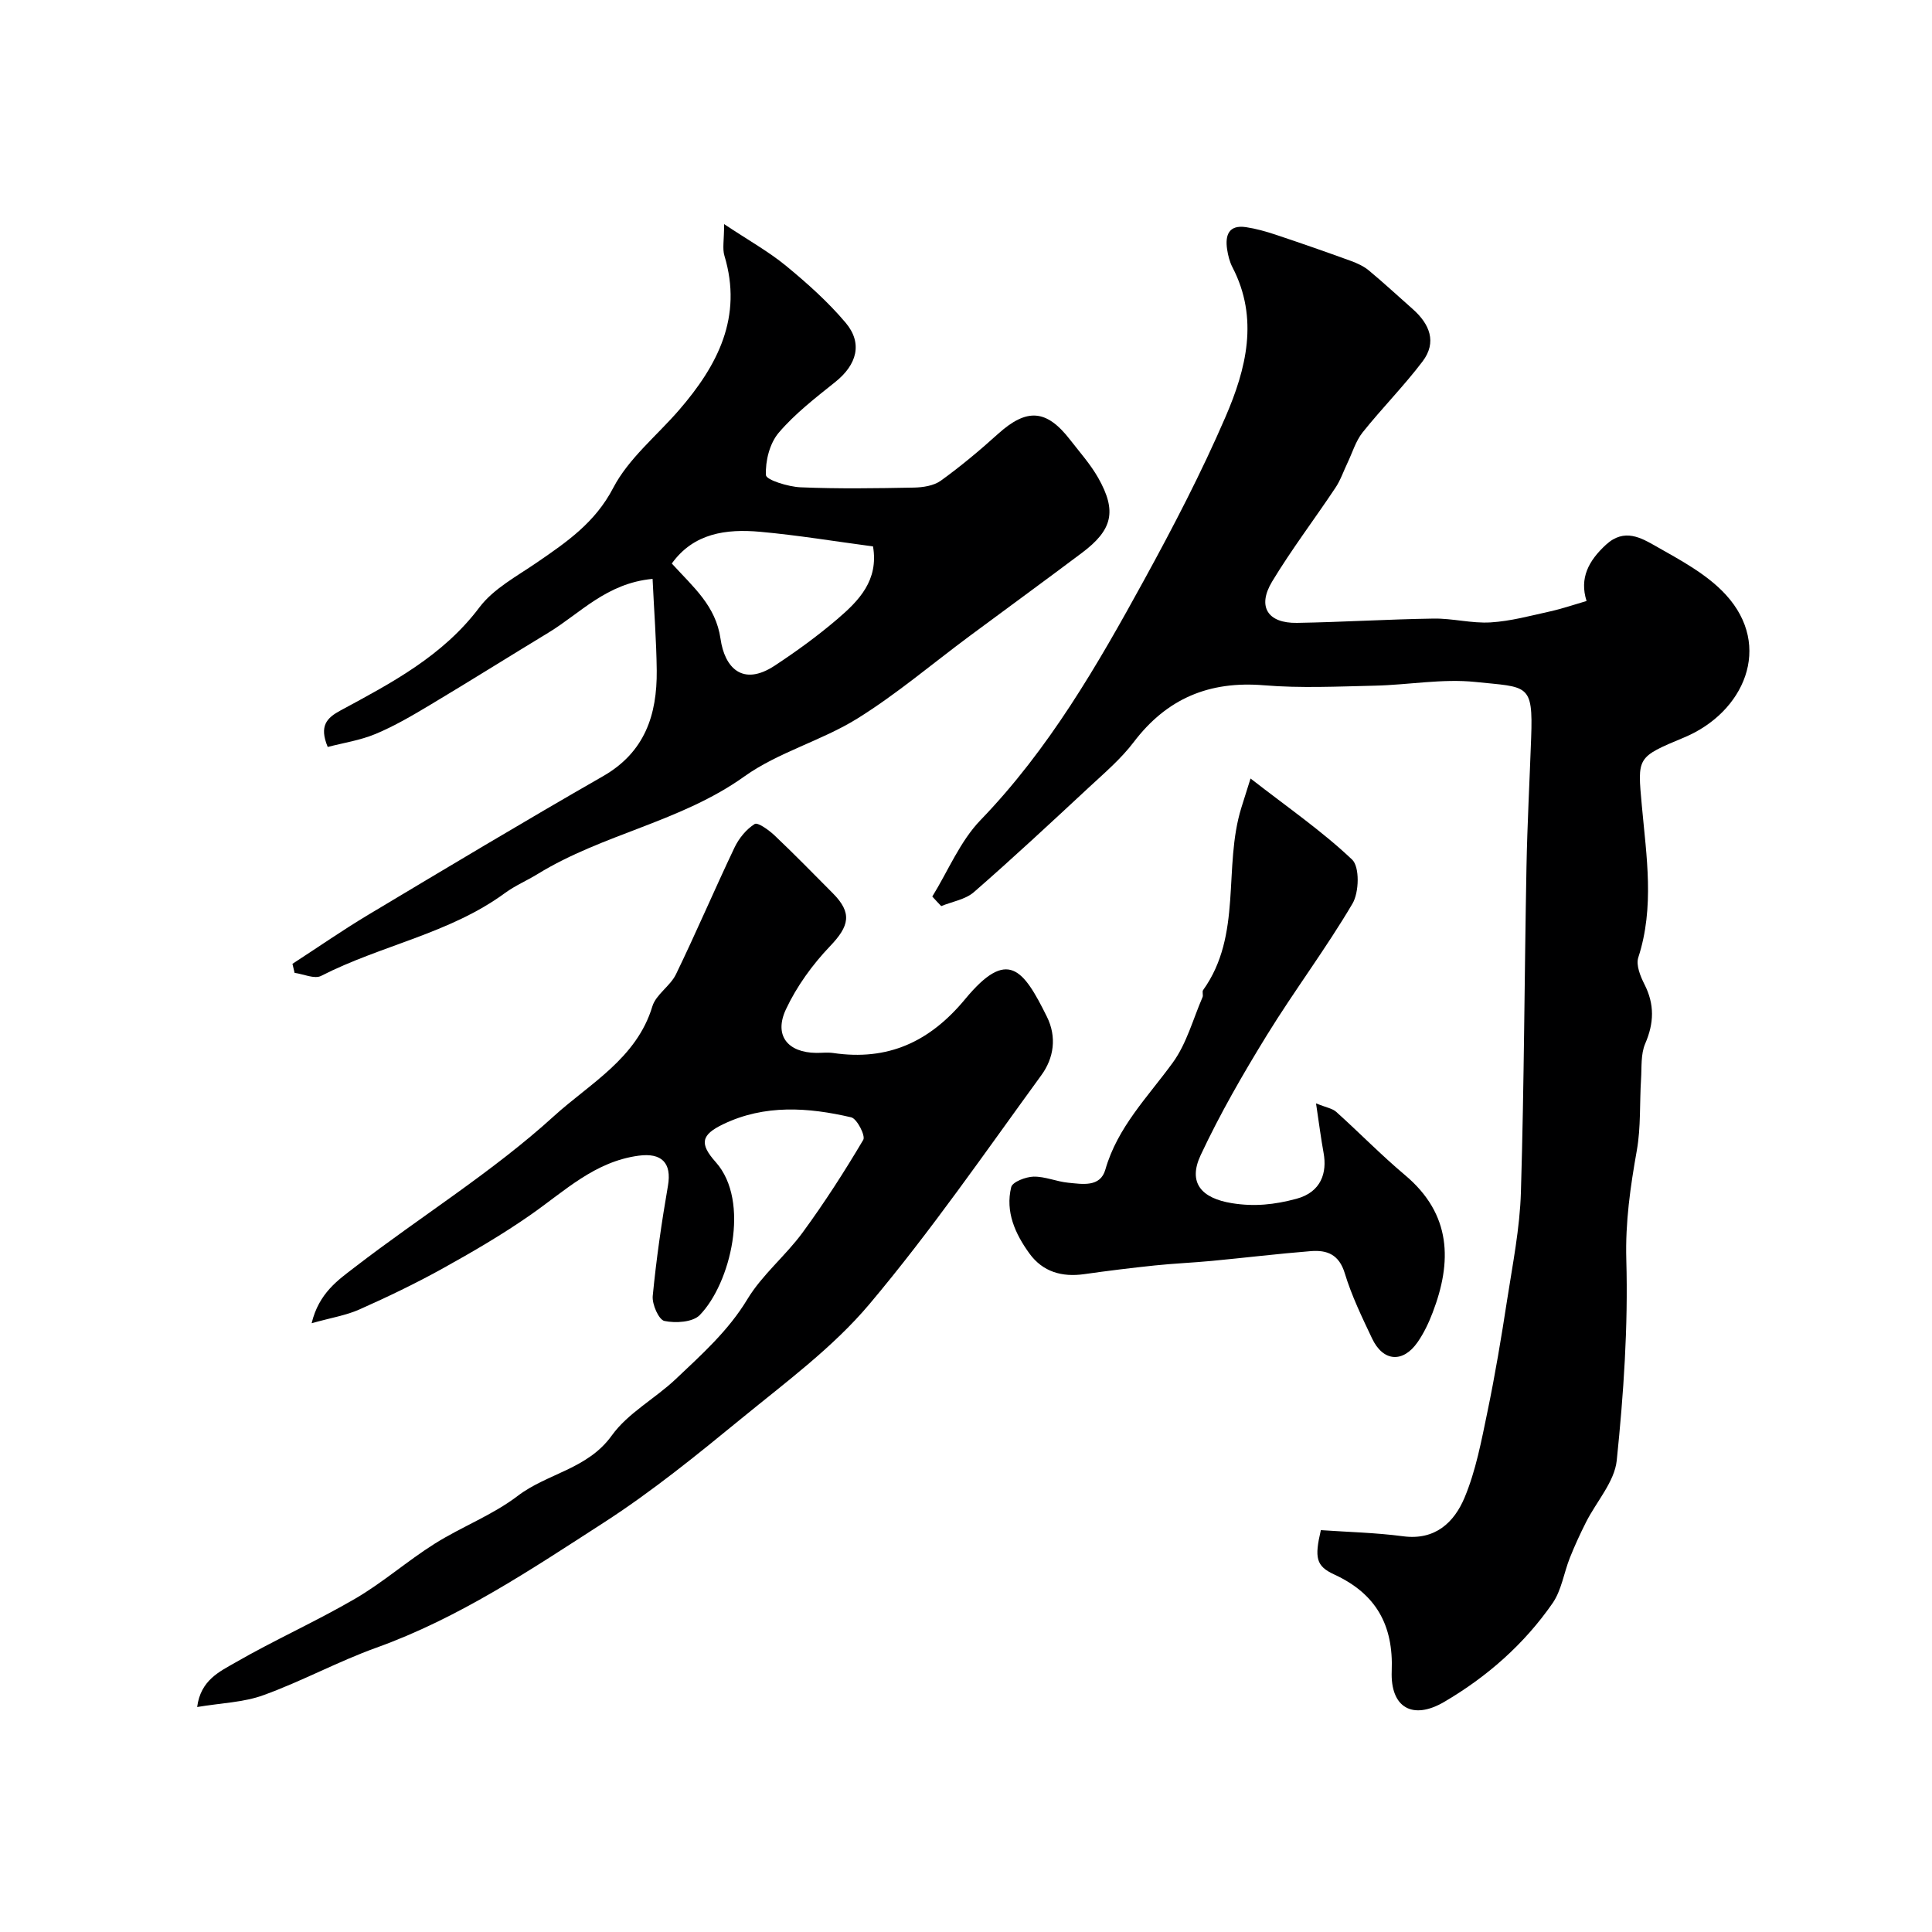
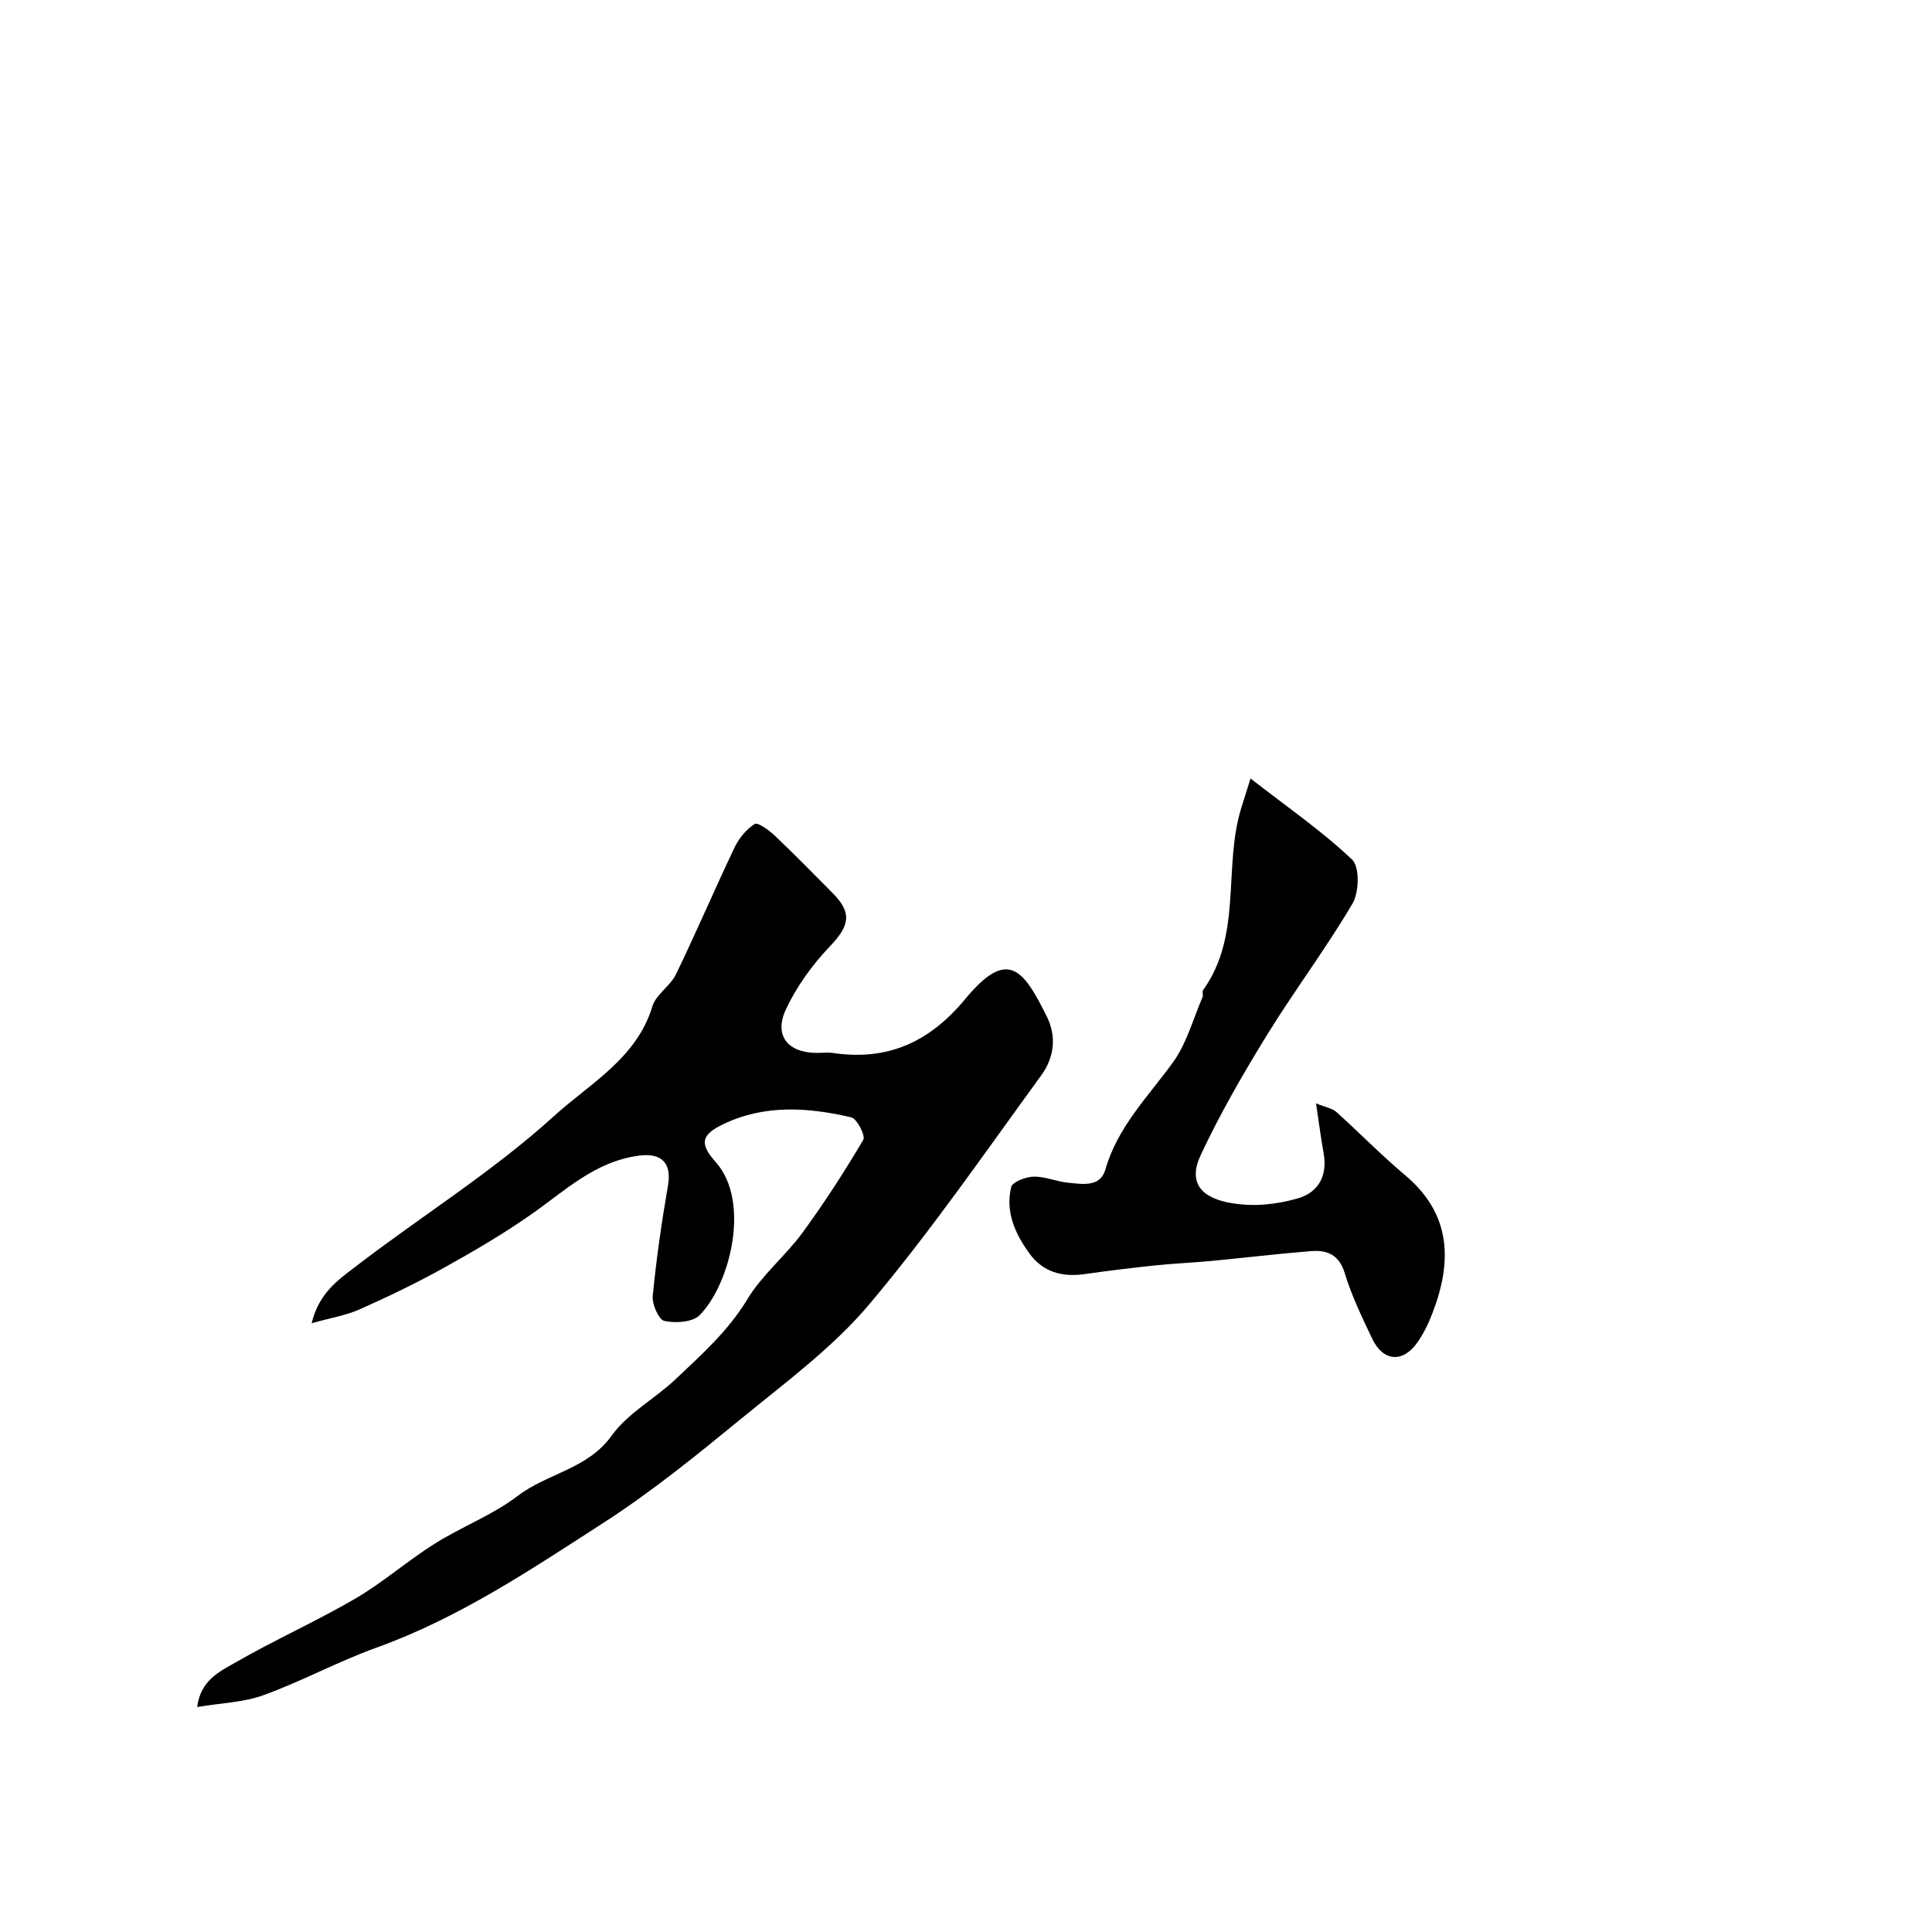
<svg xmlns="http://www.w3.org/2000/svg" enable-background="new 0 0 400 400" viewBox="0 0 400 400">
  <g fill="#000001">
-     <path d="m193.02 185.62c3.28-5.32 5.75-11.43 9.98-15.82 14.18-14.69 24.22-32.09 33.89-49.74 6.04-11.02 11.86-22.22 16.84-33.75 4.27-9.89 6.95-20.36 1.44-30.97-.59-1.13-.92-2.46-1.11-3.73-.44-2.94.35-5.11 3.91-4.58 2.07.31 4.12.89 6.11 1.55 5.22 1.74 10.41 3.55 15.58 5.43 1.32.48 2.68 1.1 3.75 1.99 3.1 2.57 6.05 5.32 9.07 7.98 3.51 3.1 5.07 6.86 2.04 10.86-3.87 5.1-8.41 9.68-12.41 14.69-1.42 1.78-2.1 4.16-3.11 6.27-.83 1.73-1.45 3.6-2.51 5.18-4.33 6.51-9.09 12.76-13.12 19.44-3.12 5.18-.9 8.64 5.16 8.54 9.43-.16 18.86-.75 28.3-.89 3.93-.06 7.89 1.03 11.79.79 4.13-.25 8.22-1.37 12.29-2.27 2.52-.56 4.98-1.41 7.57-2.16-1.5-4.72.4-8.33 4.05-11.68 3.79-3.47 7.29-1.38 10.35.36 5.09 2.89 10.55 5.79 14.42 10.01 9.84 10.72 3.75 24.4-8.61 29.56-9.89 4.13-9.68 4.04-8.76 14.18.95 10.45 2.65 20.95-.74 31.38-.51 1.57.43 3.88 1.28 5.56 2.11 4.15 1.99 8.02.15 12.28-.94 2.18-.7 4.89-.86 7.37-.31 4.91-.02 9.91-.87 14.71-1.34 7.53-2.4 14.85-2.18 22.67.39 13.82-.56 27.75-1.98 41.53-.46 4.44-4.21 8.52-6.37 12.81-1.21 2.4-2.34 4.85-3.33 7.34-1.25 3.13-1.73 6.74-3.59 9.42-5.88 8.48-13.57 15.24-22.45 20.44-6.51 3.81-11.15 1.19-10.85-6.39.38-9.54-3.26-16.02-11.92-20.01-3.76-1.73-4.09-3.45-2.75-9.17 5.62.39 11.37.52 17.04 1.27 6.65.88 10.57-2.9 12.71-8 2.35-5.61 3.49-11.77 4.74-17.78 1.59-7.66 2.88-15.39 4.07-23.13 1.15-7.43 2.64-14.88 2.86-22.35.67-22.42.73-44.85 1.15-67.27.17-8.93.65-17.86.97-26.8.41-11.32-.71-10.42-11.56-11.55-6.82-.71-13.84.61-20.78.77-7.66.17-15.37.55-22.98-.08-11.31-.94-20.1 2.72-26.97 11.77-2.63 3.47-6.05 6.38-9.27 9.37-7.87 7.31-15.73 14.64-23.82 21.69-1.76 1.53-4.48 1.95-6.76 2.89-.63-.65-1.24-1.32-1.85-1.98z" />
    <path d="m40.82 353.42c.71-5.56 4.66-7.34 7.82-9.16 8.14-4.7 16.78-8.54 24.89-13.27 5.75-3.35 10.83-7.84 16.48-11.39 5.59-3.52 11.96-5.91 17.16-9.88 6.16-4.7 14.48-5.53 19.49-12.51 3.35-4.67 8.98-7.64 13.26-11.7 5.36-5.08 10.86-9.97 14.81-16.51 3.05-5.06 7.9-8.99 11.43-13.8 4.52-6.17 8.68-12.63 12.57-19.21.5-.84-1.3-4.38-2.5-4.66-8.89-2.07-17.89-2.7-26.47 1.41-4.59 2.2-5.01 4.02-1.57 7.87 7.24 8.11 3.04 25.16-3.32 31.67-1.45 1.48-5 1.7-7.31 1.21-1.17-.25-2.58-3.45-2.42-5.17.74-7.63 1.84-15.25 3.15-22.81.83-4.77-1.33-6.87-6.05-6.24-9.11 1.22-15.31 7.31-22.33 12.21-5.84 4.08-12.03 7.69-18.27 11.15-5.59 3.1-11.38 5.88-17.23 8.48-2.73 1.22-5.79 1.7-9.89 2.85 1.51-6.26 5.51-8.96 8.87-11.55 13.7-10.56 28.59-19.76 41.32-31.35 7.32-6.67 17.1-11.9 20.35-22.69.75-2.48 3.71-4.21 4.89-6.65 4.2-8.67 7.98-17.54 12.12-26.24.91-1.91 2.44-3.79 4.18-4.88.64-.4 2.94 1.26 4.12 2.37 4.11 3.9 8.07 7.95 12.06 11.97 4.06 4.09 3.42 6.78-.58 10.96-3.64 3.81-6.9 8.31-9.13 13.07-2.53 5.41.36 8.95 6.26 9.02 1.17.01 2.35-.14 3.5.02 11.34 1.68 20.01-2.29 27.35-11.16 8.78-10.61 12.01-6.26 16.92 3.65 2.09 4.22 1.43 8.56-1.13 12.08-11.64 15.98-22.9 32.32-35.61 47.42-7.56 8.98-17.34 16.18-26.51 23.69-9.22 7.55-18.54 15.13-28.54 21.58-15.04 9.7-29.96 19.73-47.05 25.87-7.92 2.85-15.4 6.94-23.32 9.81-4.12 1.52-8.79 1.63-13.77 2.47z" />
-     <path d="m135.11 119.85c-9.56.9-14.97 7.14-21.57 11.14-8.19 4.97-16.31 10.06-24.53 14.98-3.64 2.18-7.34 4.35-11.24 5.98-3.18 1.33-6.7 1.86-9.92 2.7-1.82-4.38-.18-6.03 2.66-7.56 10.58-5.71 21.17-11.27 28.74-21.33 2.93-3.89 7.75-6.44 11.91-9.3 6.17-4.24 12.04-8.23 15.8-15.45 3.18-6.1 9.04-10.8 13.67-16.16 7.95-9.21 13.19-19.21 9.35-31.92-.44-1.46-.06-3.17-.06-6.53 5.16 3.43 9.26 5.71 12.82 8.64 4.39 3.61 8.7 7.46 12.35 11.79 3.58 4.26 2.3 8.68-2.12 12.23-4.11 3.29-8.37 6.57-11.75 10.54-1.87 2.2-2.78 5.84-2.64 8.77.05.99 4.61 2.41 7.15 2.52 7.82.33 15.66.21 23.49.06 1.89-.04 4.11-.38 5.57-1.43 4.11-2.97 8.03-6.24 11.8-9.65 5.98-5.4 10.05-5.18 14.98 1.2 2 2.58 4.21 5.06 5.81 7.88 3.88 6.87 2.98 10.74-3.36 15.5-7.71 5.79-15.5 11.47-23.24 17.21s-15.13 12.04-23.28 17.11c-7.42 4.61-16.35 6.95-23.4 11.99-13.13 9.39-29.27 11.89-42.76 20.18-2.22 1.37-4.67 2.4-6.76 3.93-11.48 8.43-25.68 10.82-38.1 17.18-1.36.7-3.64-.38-5.49-.63-.15-.62-.3-1.24-.44-1.87 5.23-3.39 10.35-6.95 15.69-10.15 16.14-9.66 32.28-19.34 48.6-28.69 8.69-4.98 11.21-12.73 11.13-21.88-.07-6.23-.56-12.46-.86-18.98zm3.98-3.18c4.49 4.93 9.1 8.74 10.09 15.6.85 5.96 4.55 9.94 11.24 5.53 4.49-2.96 8.87-6.14 12.95-9.63 4.43-3.79 8.58-7.99 7.38-15.04-7.91-1.05-15.62-2.33-23.38-3.03-7.02-.63-13.76.27-18.28 6.57z" />
    <path d="m258.91 161.18c7.74 6.02 14.84 10.92 21.03 16.79 1.59 1.51 1.46 6.77.08 9.11-5.49 9.32-12.04 18.01-17.72 27.23-4.96 8.06-9.72 16.31-13.72 24.86-2.68 5.73.18 8.91 6.44 9.93 4.65.76 8.83.32 13.38-.9 5.21-1.4 6.36-5.48 5.64-9.47-.55-3.02-.94-6.08-1.57-10.29 2.1.86 3.37 1.04 4.17 1.75 4.8 4.31 9.31 8.95 14.24 13.09 9.69 8.13 9.76 17.99 5.73 28.49-.81 2.13-1.82 4.25-3.11 6.11-3.04 4.37-7.15 4.05-9.43-.77-2.09-4.41-4.24-8.85-5.65-13.5-1.18-3.88-3.66-4.84-7-4.58-6.87.55-13.71 1.38-20.57 2.03-3.92.37-7.86.53-11.78.94-4.88.51-9.75 1.11-14.6 1.8-4.61.65-8.57-.47-11.34-4.28-2.95-4.07-5.02-8.64-3.77-13.74.26-1.08 3.01-2.13 4.63-2.17 2.38-.05 4.76 1.03 7.17 1.26 2.92.28 6.63.99 7.69-2.71 2.53-8.84 8.82-15.07 13.98-22.18 2.85-3.93 4.17-8.97 6.14-13.52.19-.43-.12-1.13.12-1.47 8.2-11.43 4.09-25.43 7.92-37.77.42-1.35.86-2.73 1.9-6.04z" />
  </g>
</svg>